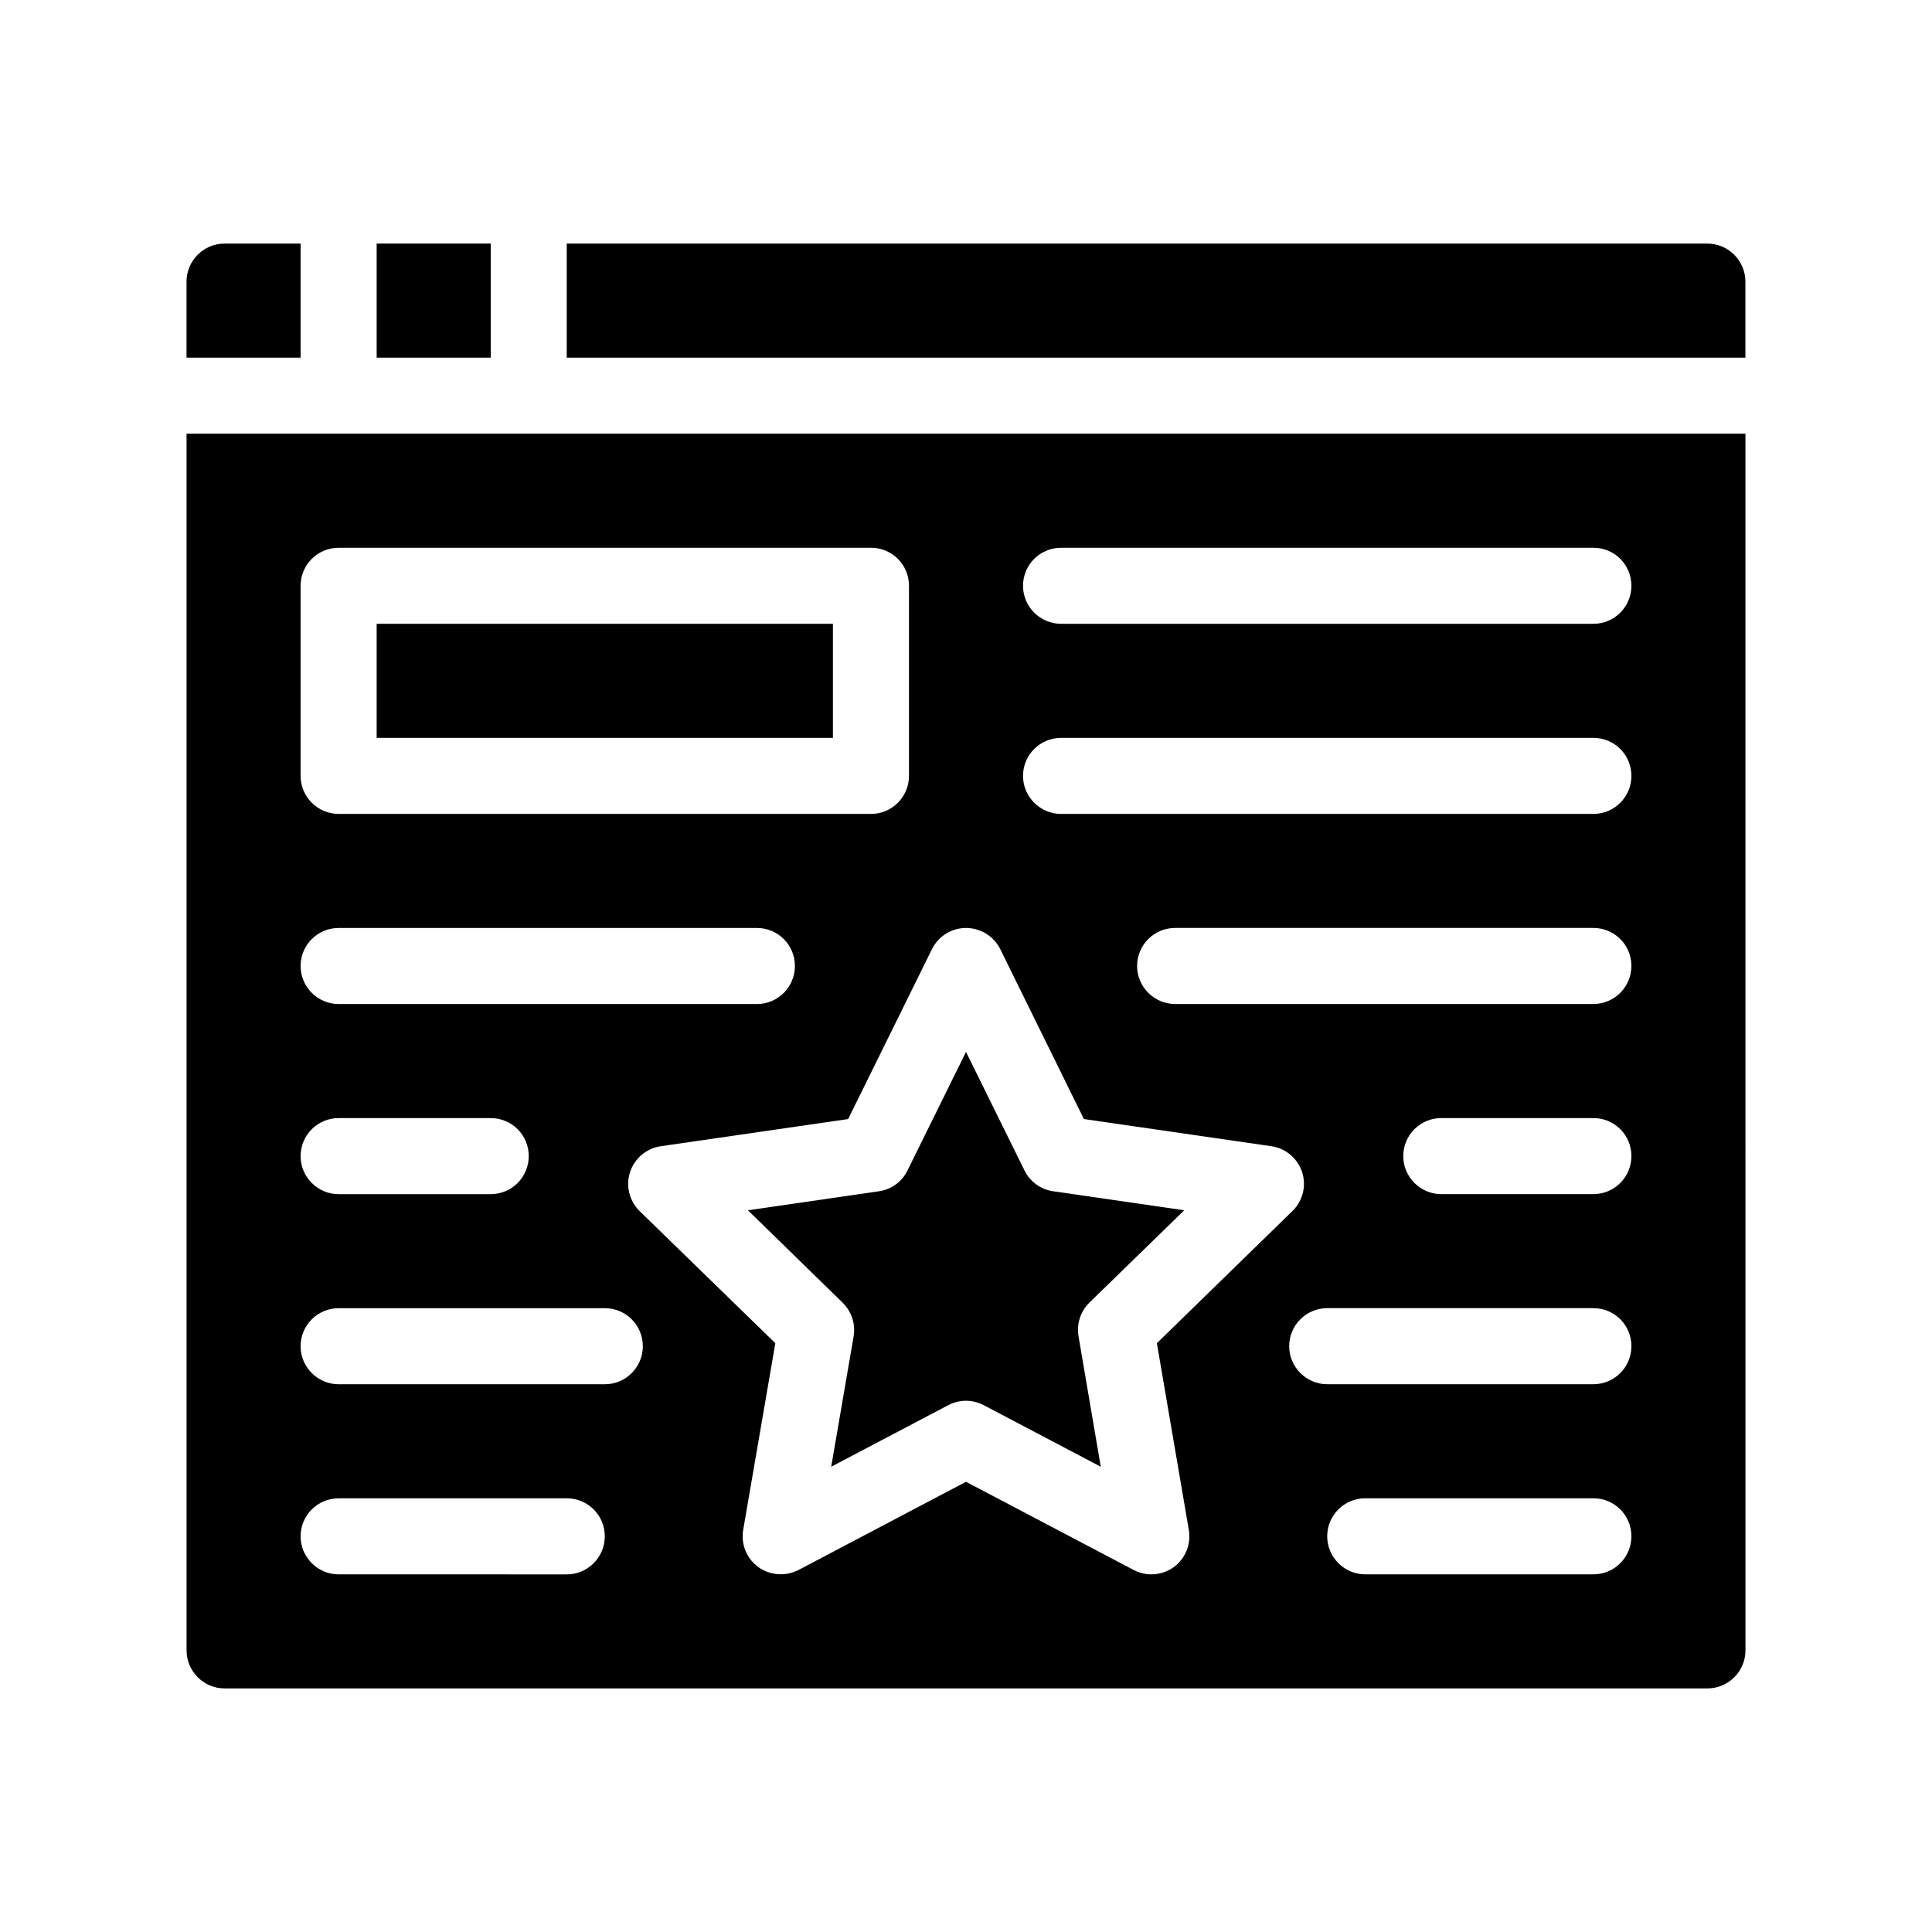
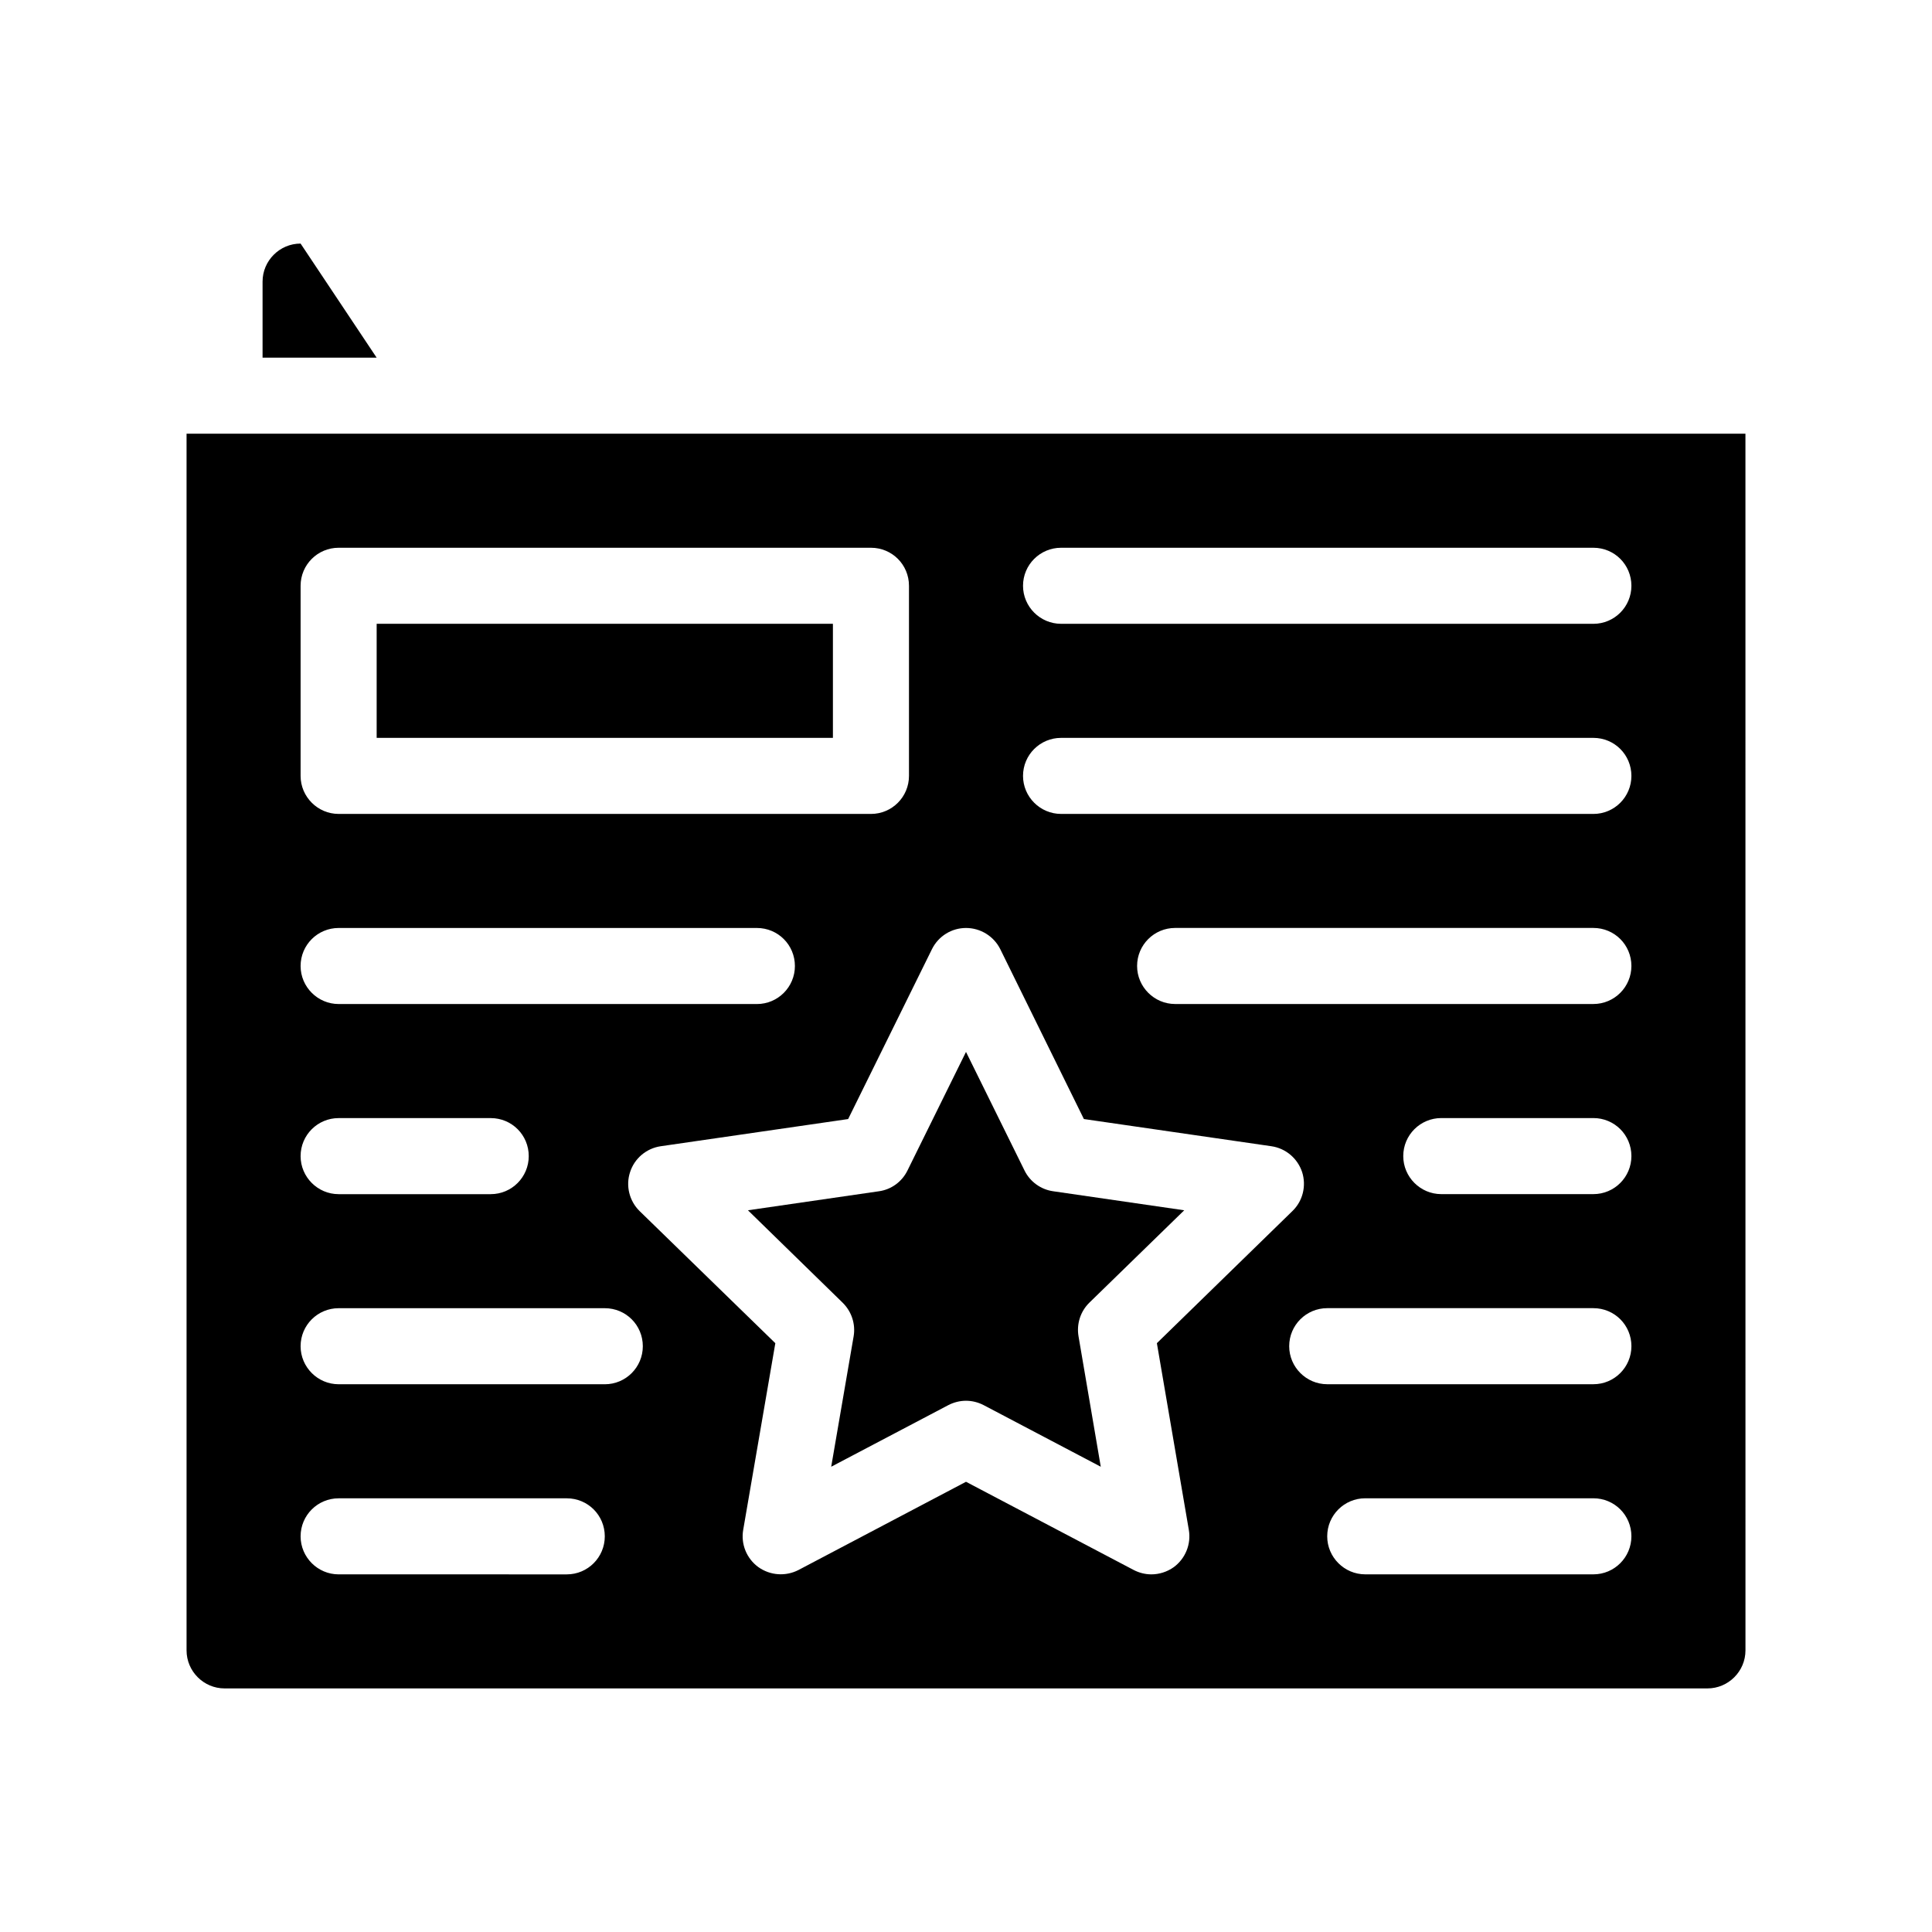
<svg xmlns="http://www.w3.org/2000/svg" fill="#000000" width="800px" height="800px" version="1.1" viewBox="144 144 512 512">
  <g>
-     <path d="m243.82 208.55h30.23v30.23h-30.23z" />
-     <path d="m223.66 208.55h-20.152c-5.543 0-10.078 4.535-10.078 10.078v20.152h30.23z" />
+     <path d="m223.66 208.55c-5.543 0-10.078 4.535-10.078 10.078v20.152h30.23z" />
    <path d="m193.44 581.37c0 5.543 4.535 10.078 10.078 10.078h392.97c5.543 0 10.078-4.535 10.078-10.078l-0.008-322.44h-413.12zm372.82-20.152h-60.457c-5.543 0-10.078-4.535-10.078-10.078 0-5.594 4.535-10.078 10.078-10.078h60.457c5.594 0 10.078 4.484 10.078 10.078 0 5.543-4.484 10.078-10.078 10.078zm0-50.383h-70.531c-5.543 0-10.078-4.535-10.078-10.078 0-5.594 4.535-10.078 10.078-10.078h70.535c5.594 0 10.078 4.484 10.078 10.078-0.004 5.543-4.488 10.078-10.082 10.078zm0-50.379h-40.305c-5.543 0-10.078-4.535-10.078-10.078 0-5.594 4.535-10.078 10.078-10.078h40.305c5.594 0 10.078 4.484 10.078 10.078 0 5.543-4.484 10.078-10.078 10.078zm0-50.383h-110.84c-5.543 0-10.078-4.535-10.078-10.078 0-5.594 4.535-10.078 10.078-10.078h110.84c5.594 0 10.078 4.484 10.078 10.078-0.004 5.543-4.488 10.078-10.082 10.078zm-141.07-120.91h141.07c5.594 0 10.078 4.484 10.078 10.078 0 5.543-4.484 10.078-10.078 10.078l-141.07-0.004c-5.543 0-10.078-4.535-10.078-10.078 0.004-5.59 4.539-10.074 10.078-10.074zm0 50.383h141.07c5.594 0 10.078 4.484 10.078 10.078 0 5.543-4.484 10.078-10.078 10.078l-141.07-0.004c-5.543 0-10.078-4.535-10.078-10.078 0.004-5.594 4.539-10.074 10.078-10.074zm-25.188 50.379c3.828 0 7.356 2.168 9.07 5.594l22.168 45.039 49.676 7.203c3.828 0.555 6.953 3.223 8.16 6.852 1.16 3.629 0.203 7.656-2.57 10.328l-35.922 35.016 8.465 49.473c0.656 3.777-0.906 7.609-3.981 9.875-1.766 1.262-3.879 1.918-5.945 1.918-1.613 0-3.223-0.402-4.684-1.16l-44.438-23.375-44.387 23.375c-3.426 1.762-7.508 1.461-10.629-0.754-3.125-2.266-4.684-6.098-4.031-9.875l8.516-49.473-35.973-35.016c-2.719-2.672-3.727-6.699-2.519-10.328 1.16-3.629 4.332-6.297 8.113-6.852l49.676-7.203 22.219-45.039c1.707-3.43 5.184-5.598 9.016-5.598zm-176.34-90.684c0-5.594 4.535-10.078 10.078-10.078h141.07c5.594 0 10.078 4.484 10.078 10.078v50.383c0 5.543-4.484 10.078-10.078 10.078l-141.07-0.004c-5.543 0-10.078-4.535-10.078-10.078zm10.078 90.684h110.84c5.594 0 10.078 4.484 10.078 10.078 0 5.543-4.484 10.078-10.078 10.078l-110.84-0.004c-5.543 0-10.078-4.535-10.078-10.078 0-5.59 4.535-10.074 10.078-10.074zm0 50.383h40.305c5.594 0 10.078 4.484 10.078 10.078 0 5.543-4.484 10.078-10.078 10.078h-40.305c-5.543 0-10.078-4.535-10.078-10.078 0-5.594 4.535-10.078 10.078-10.078zm0 50.379h70.535c5.594 0 10.078 4.484 10.078 10.078 0 5.543-4.484 10.078-10.078 10.078l-70.535-0.004c-5.543 0-10.078-4.535-10.078-10.078 0-5.59 4.535-10.074 10.078-10.074zm0 50.383h60.457c5.594 0 10.078 4.484 10.078 10.078 0 5.543-4.484 10.078-10.078 10.078l-60.457-0.004c-5.543 0-10.078-4.535-10.078-10.078 0-5.59 4.535-10.074 10.078-10.074z" />
-     <path d="m596.48 208.55h-302.29v30.23h312.36v-20.152c-0.004-5.543-4.535-10.078-10.078-10.078z" />
    <path d="m243.82 309.31h120.91v30.23h-120.91z" />
    <path d="m367.3 489.22c2.367 2.316 3.477 5.644 2.922 8.918l-5.945 34.562 31.035-16.324c1.461-0.754 3.074-1.16 4.684-1.16 1.613 0 3.223 0.402 4.684 1.16l31.035 16.324-5.894-34.562c-0.555-3.273 0.504-6.602 2.871-8.918l25.141-24.484-34.711-5.039c-3.273-0.453-6.144-2.519-7.609-5.492l-15.512-31.438-15.516 31.438c-1.461 2.973-4.281 5.039-7.559 5.492l-34.711 5.039z" />
  </g>
</svg>